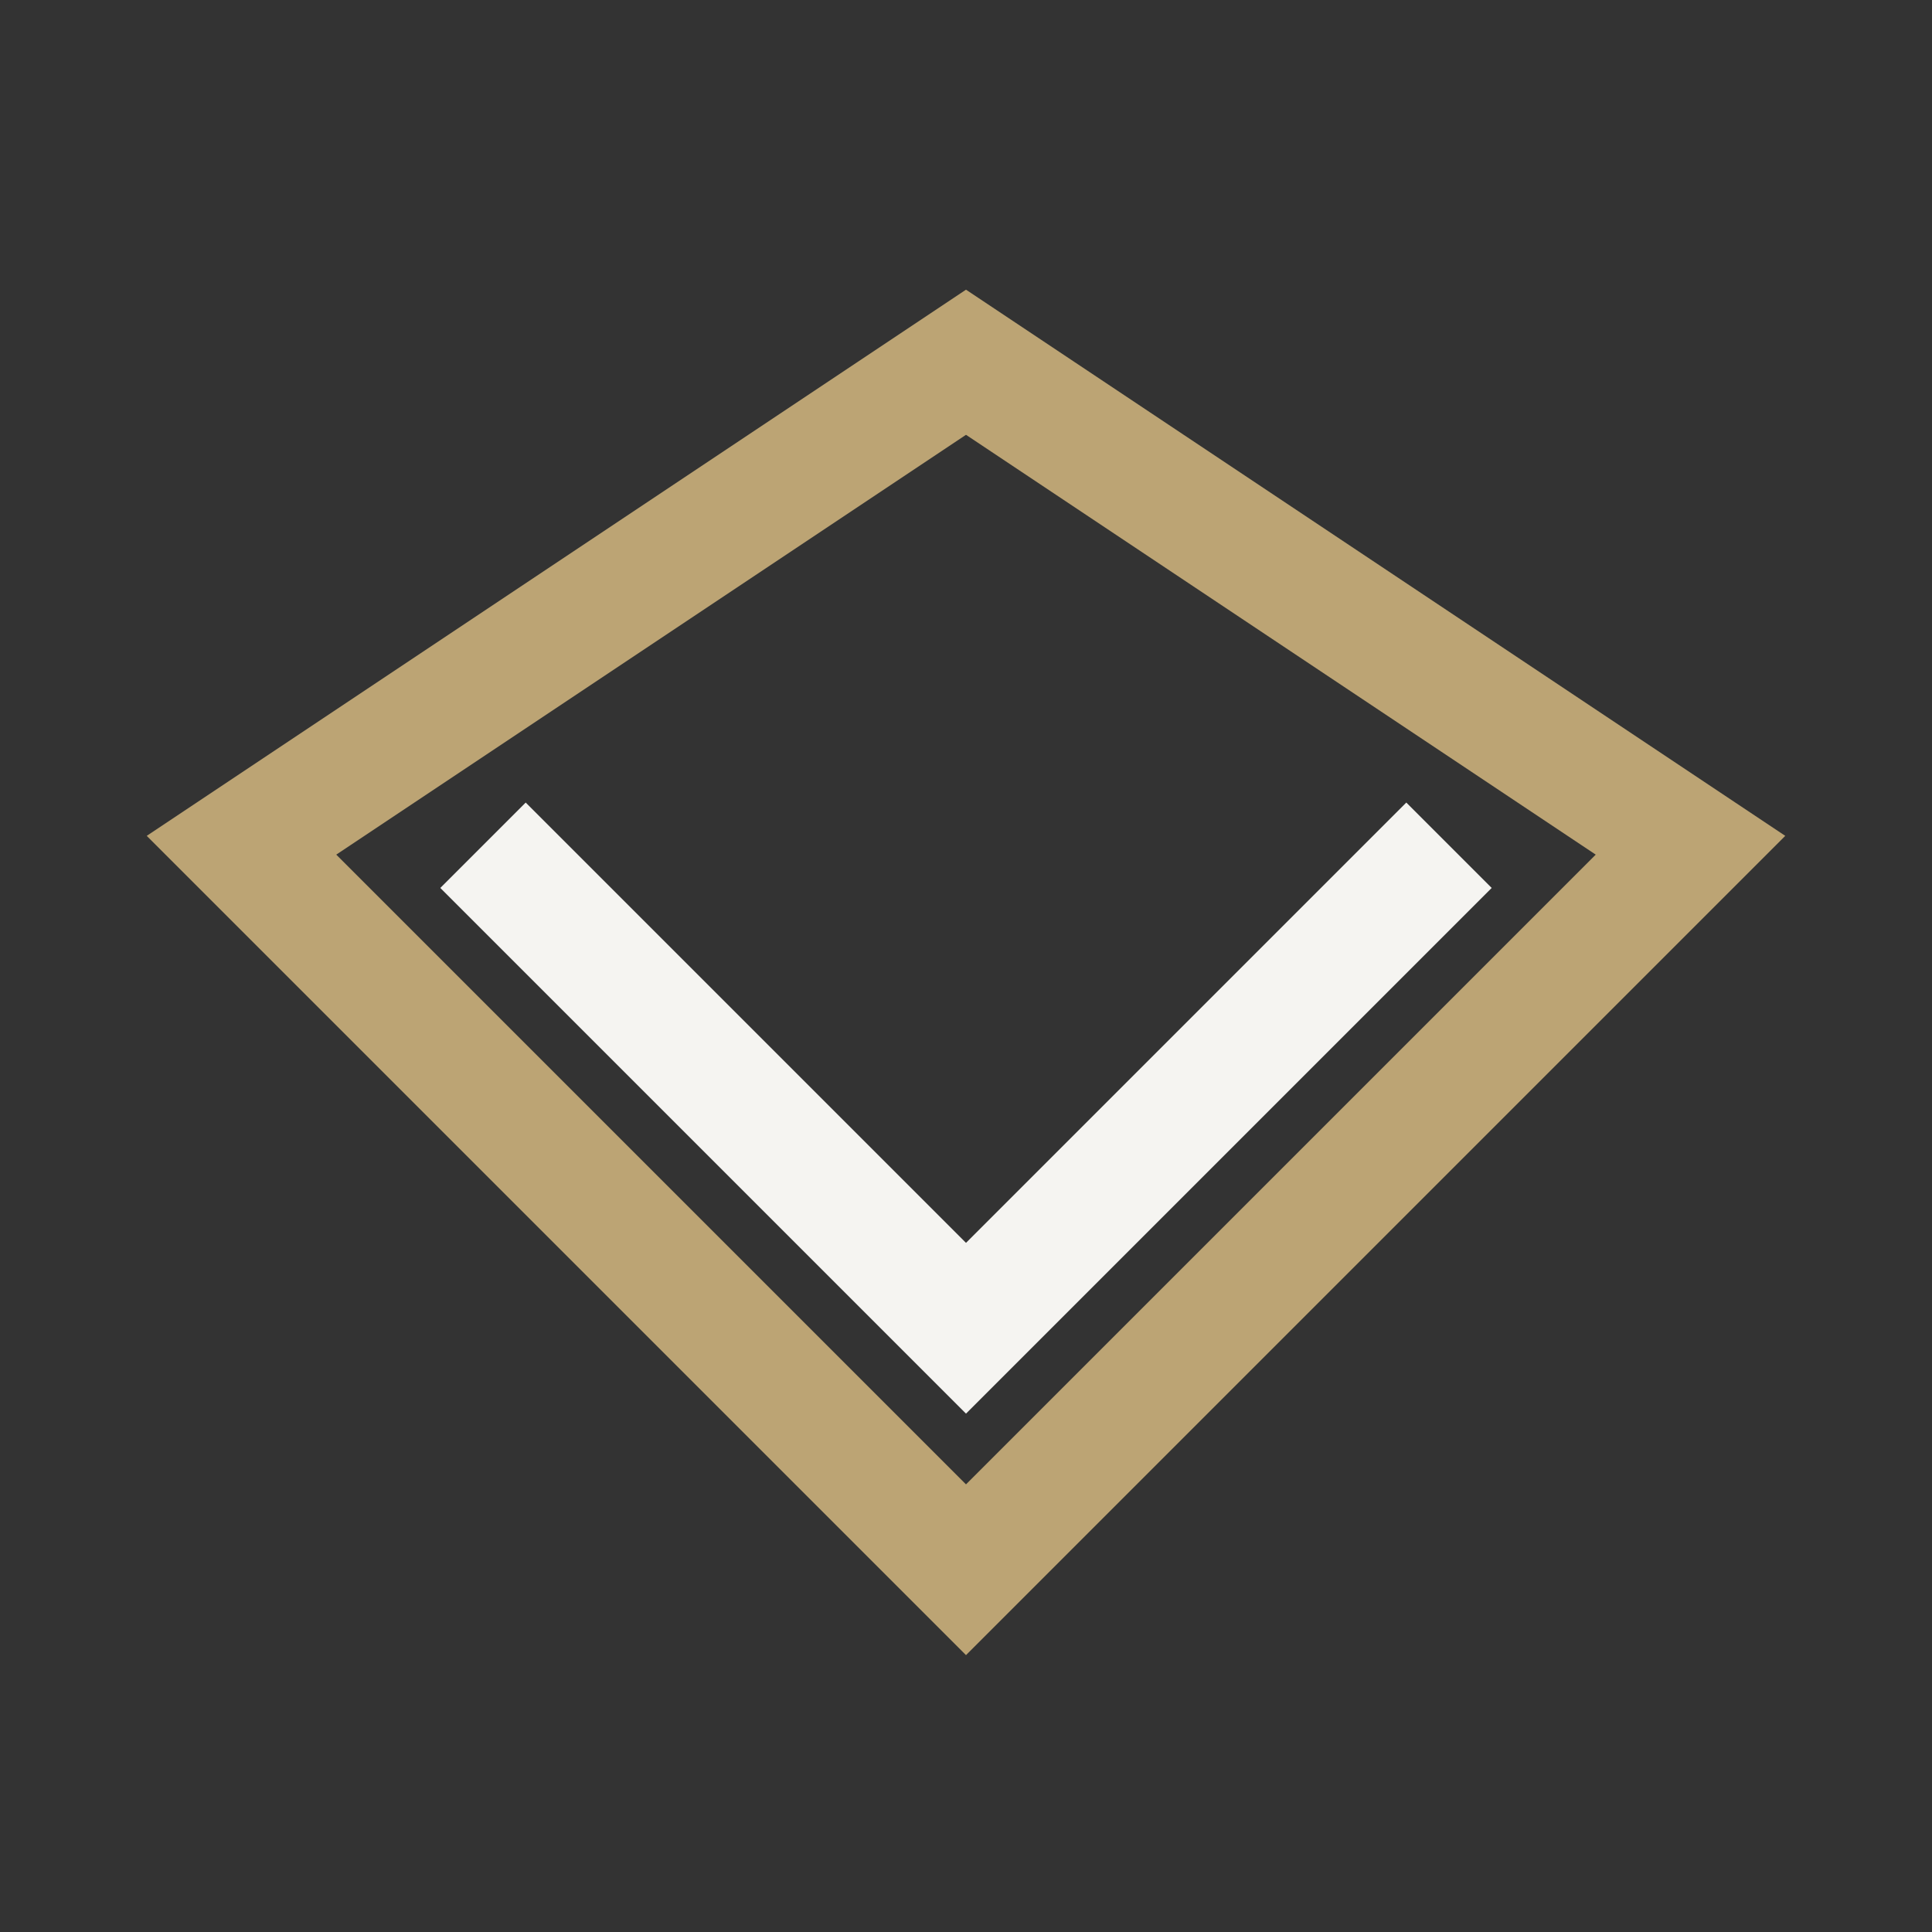
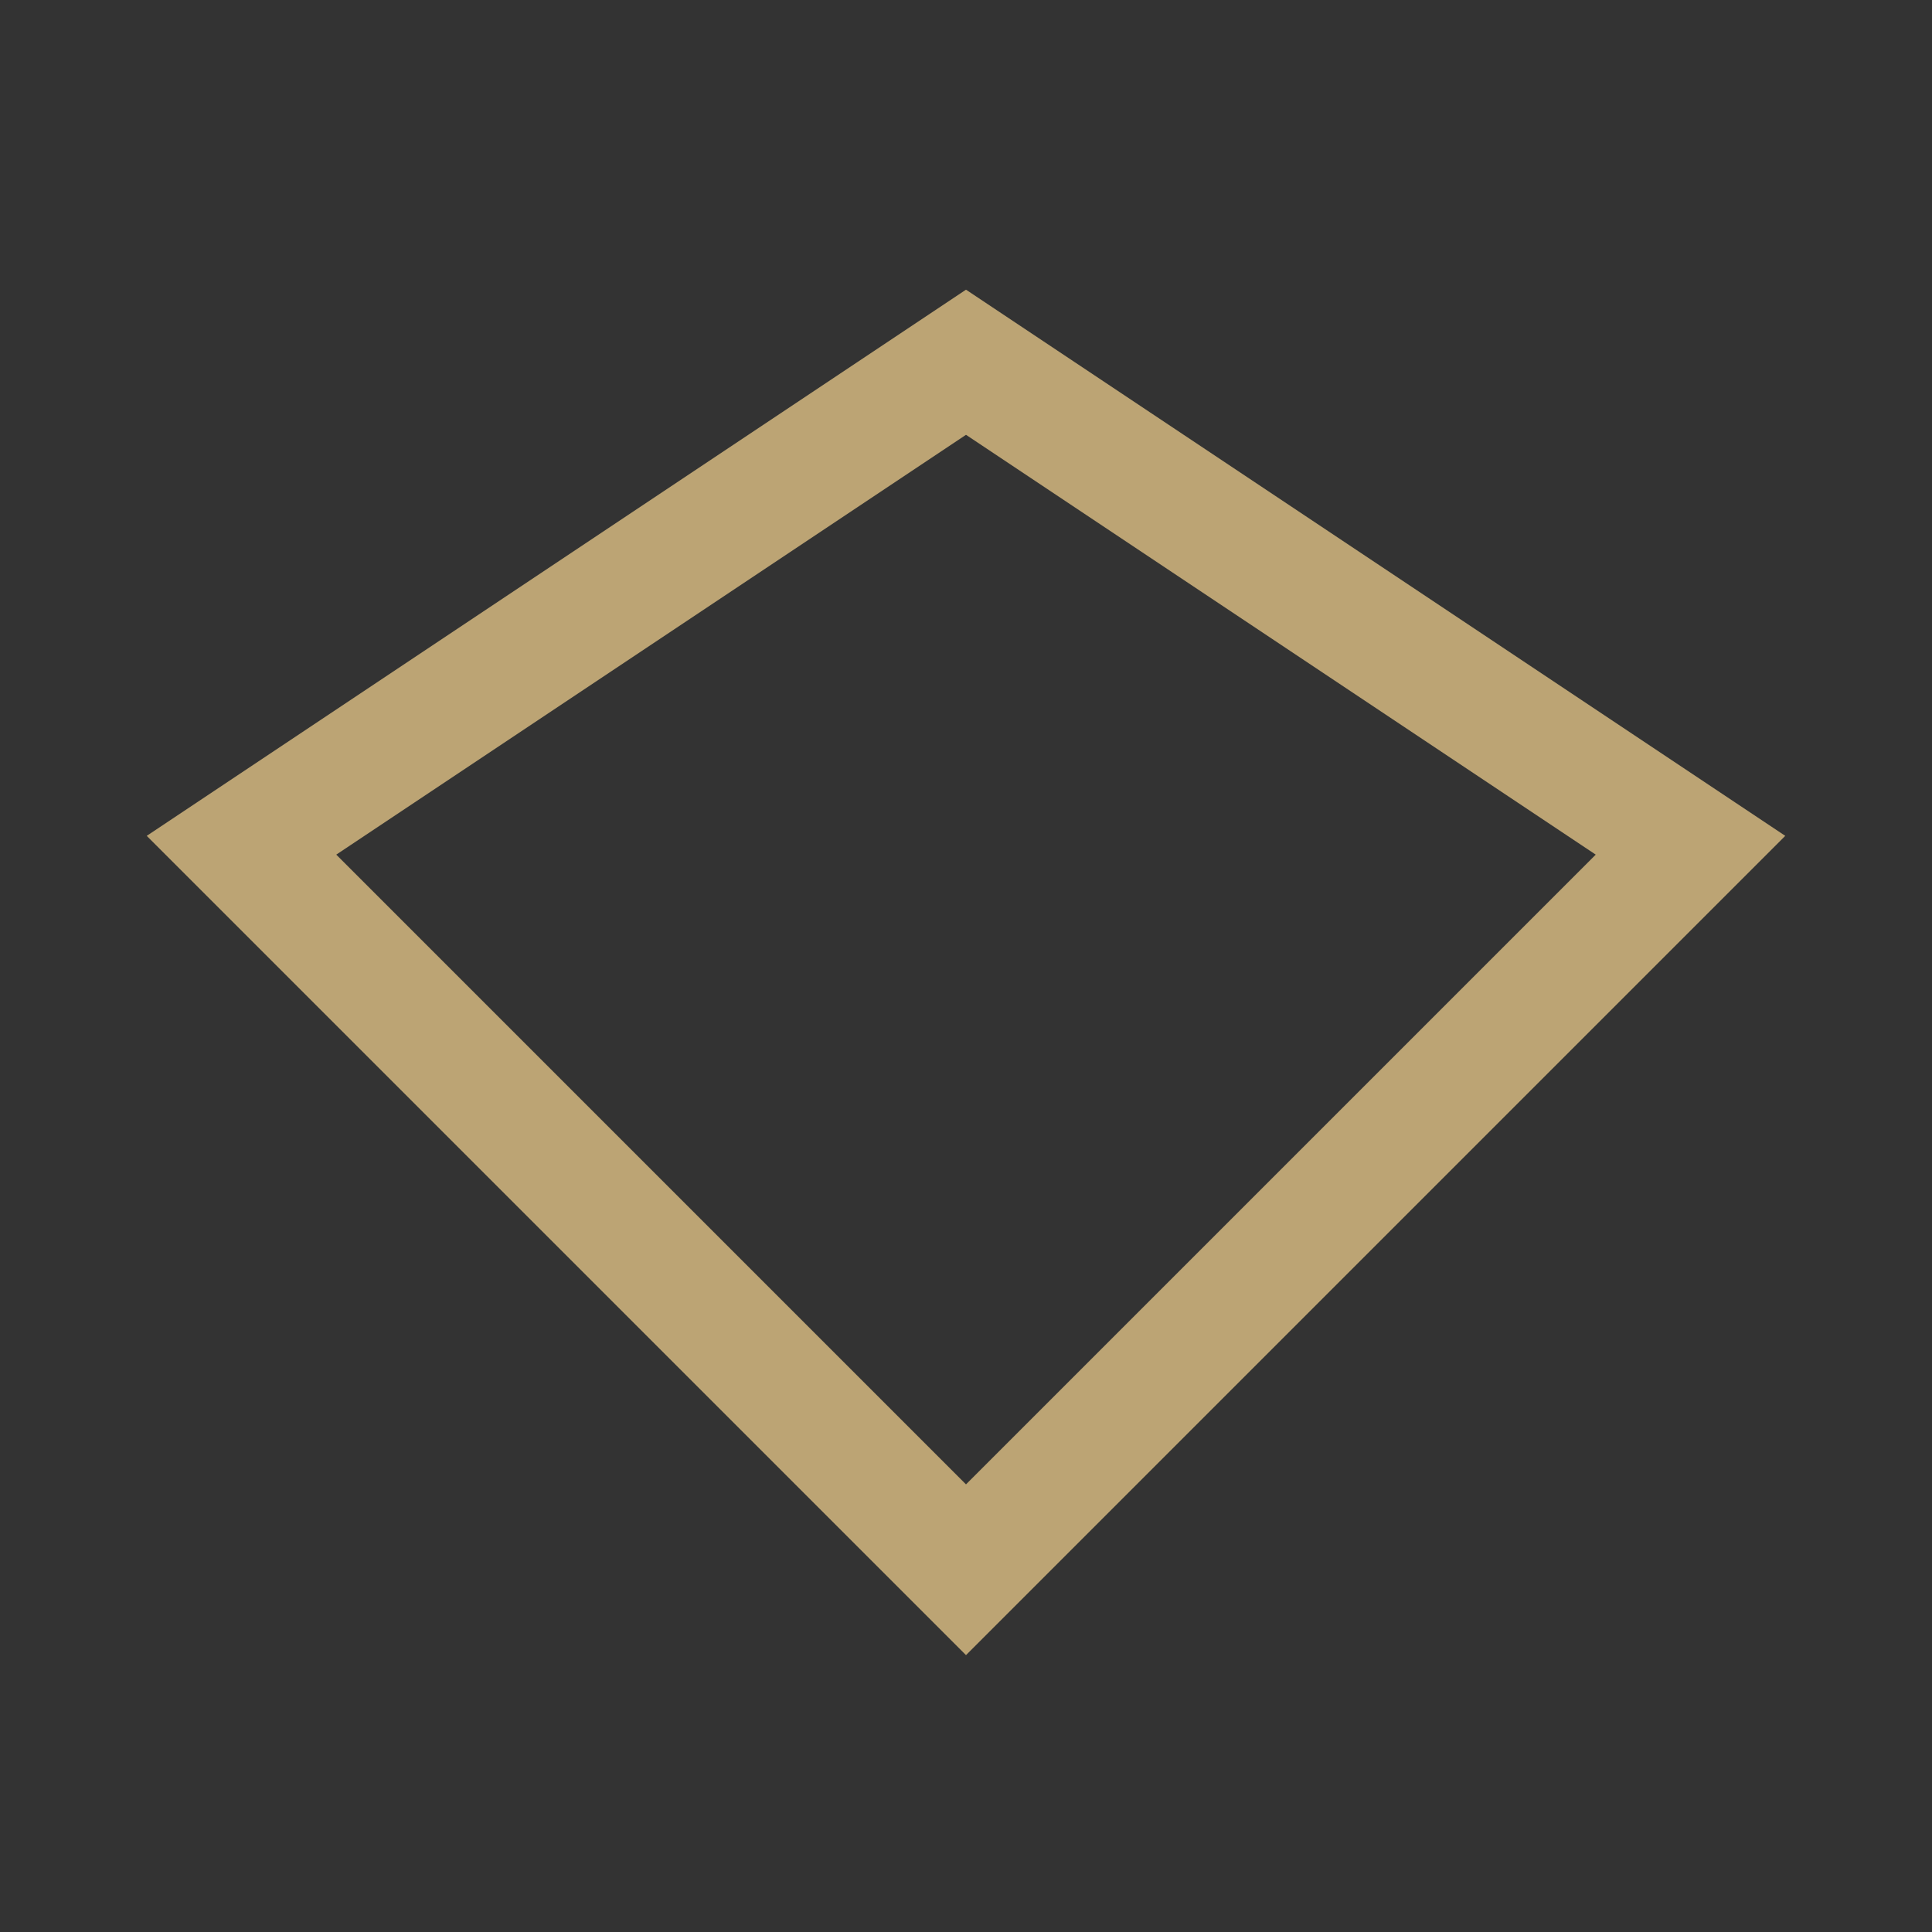
<svg xmlns="http://www.w3.org/2000/svg" width="32" height="32" viewBox="0 0 32 32">
  <rect x="0" y="0" width="32" height="32" fill="#333333" stroke="none" />
  <polygon points="16,6 28,14 16,26 4,14" fill="none" stroke="#BCA474" stroke-width="2" />
-   <path d="M8 14l8 8 8-8" fill="none" stroke="#F5F4F1" stroke-width="2" />
</svg>